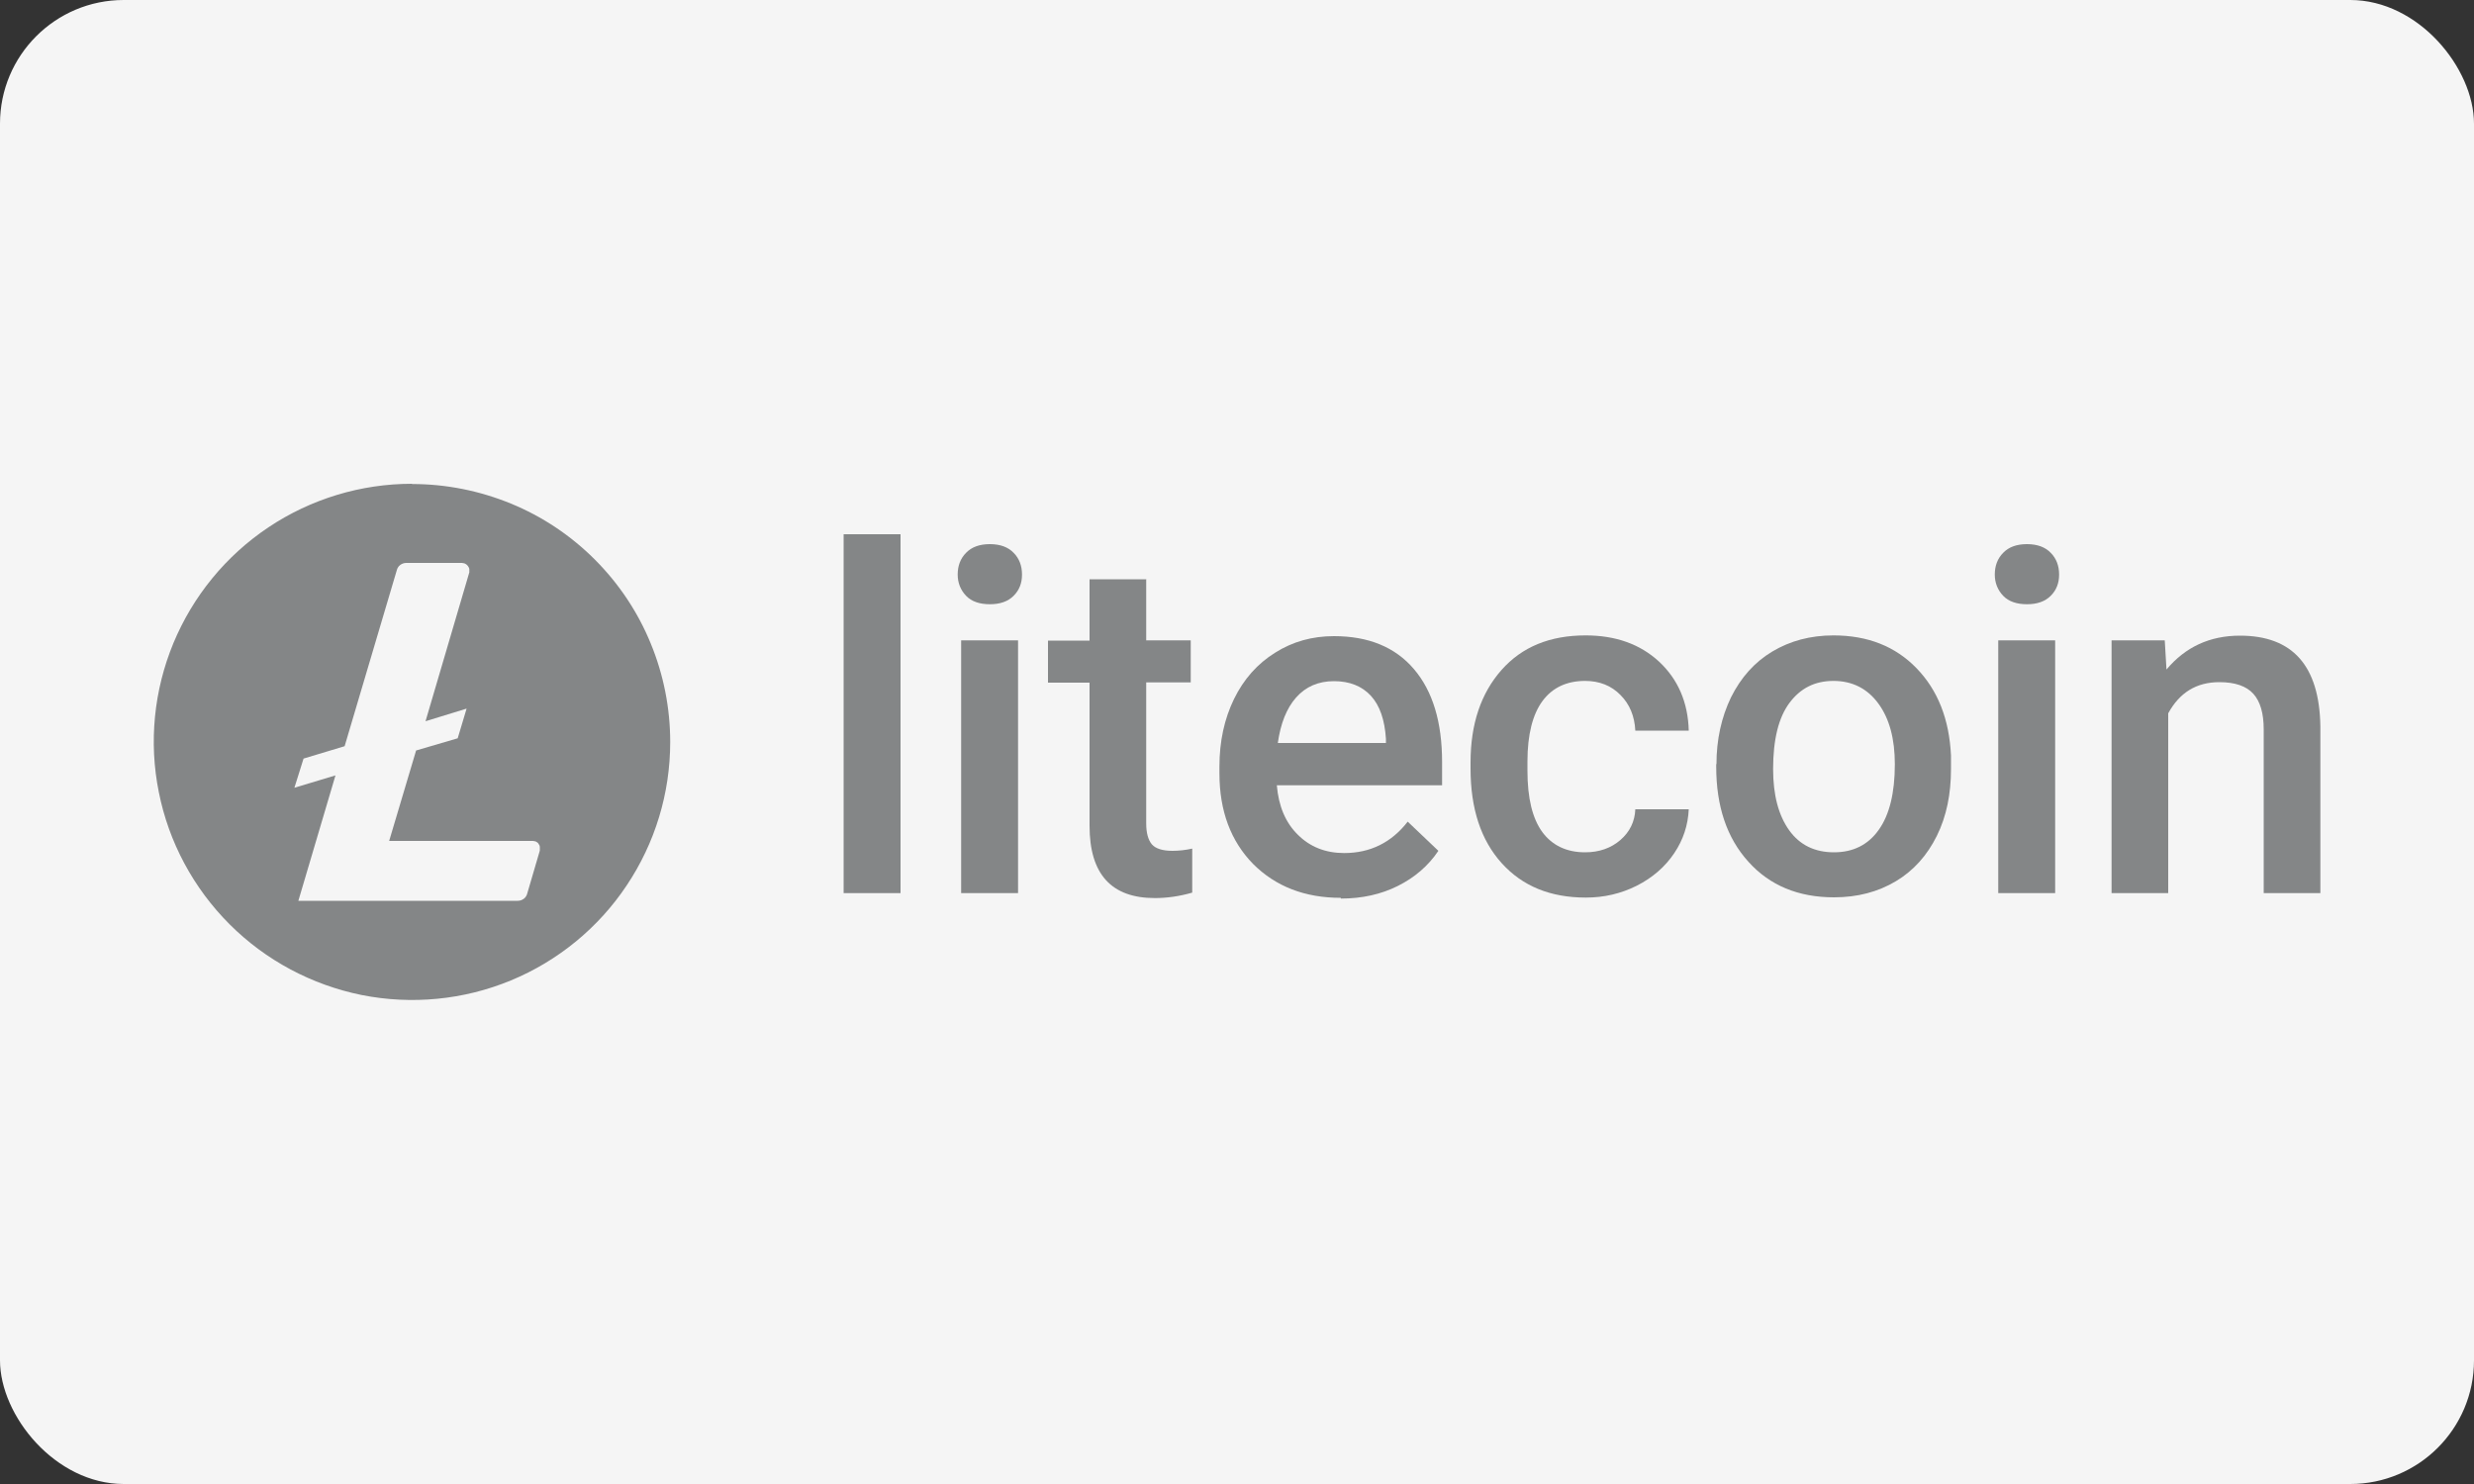
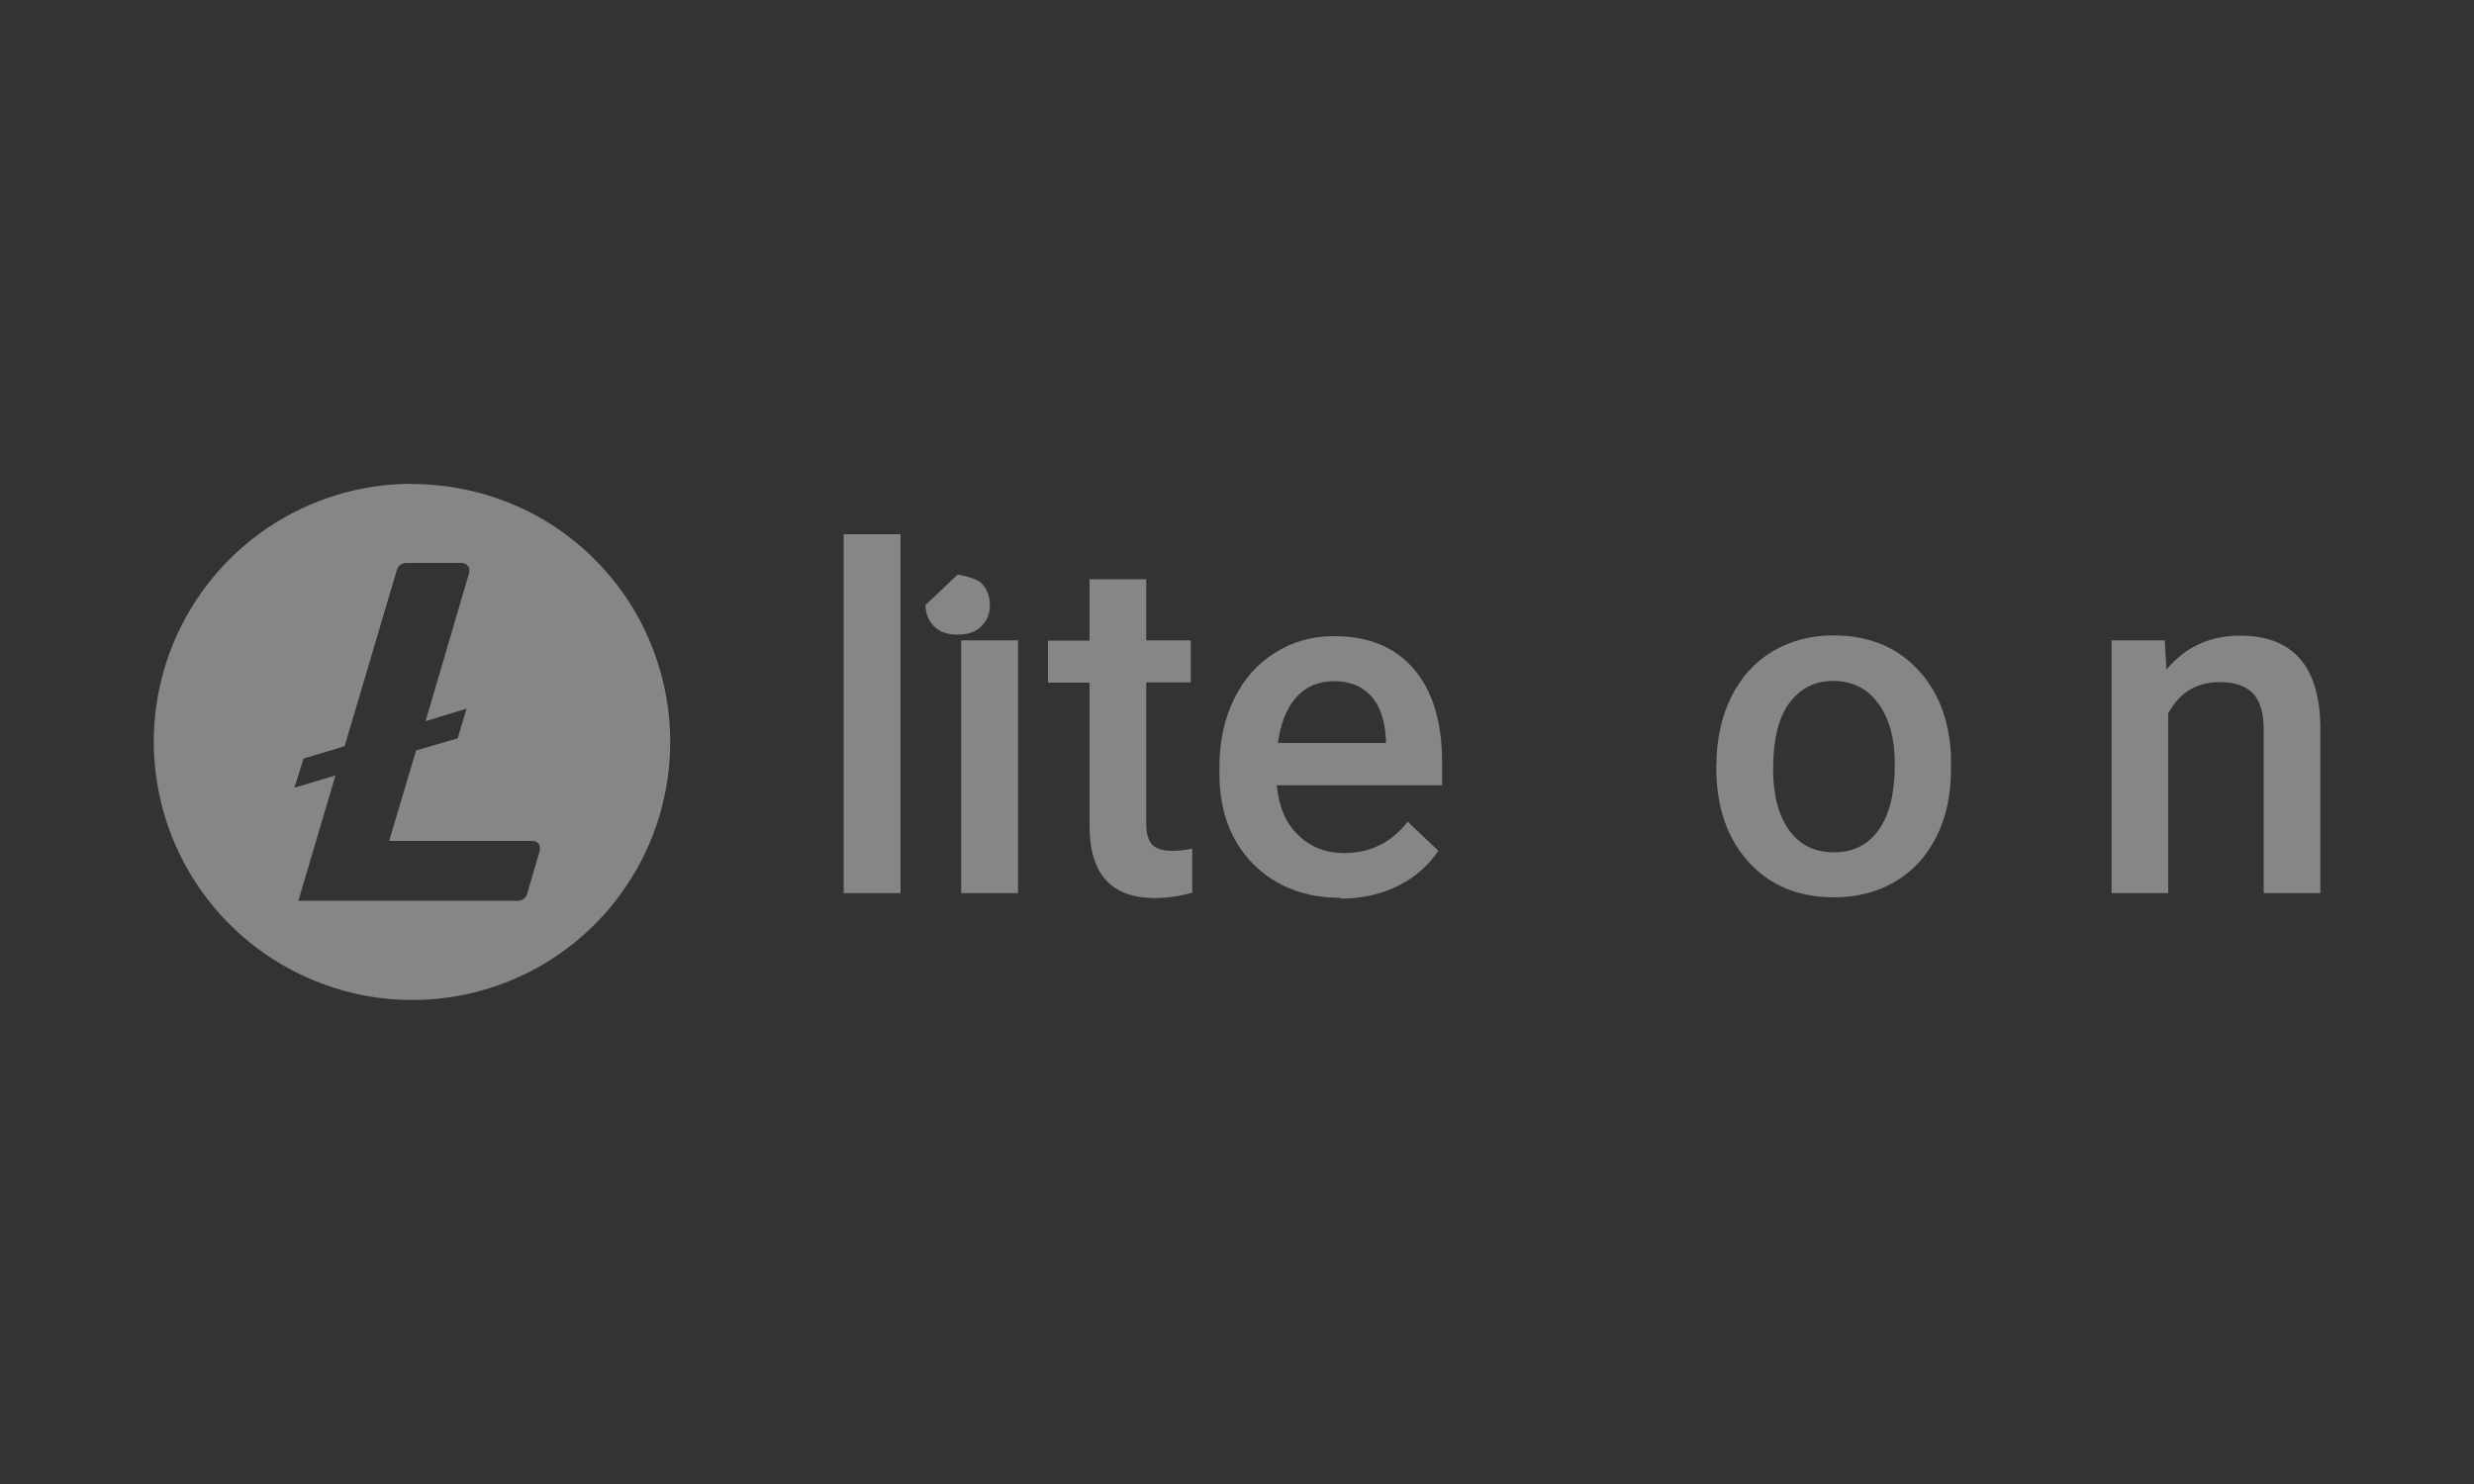
<svg xmlns="http://www.w3.org/2000/svg" id="Layer_2" viewBox="0 0 100 60">
  <rect x="0" y="0" width="100" height="60" fill="#333333" stroke="none" />
  <defs>
    <style> .cls-1 { fill: #848687; } .cls-2 { fill: #f5f5f5; } </style>
  </defs>
  <g id="Layer_1-2" data-name="Layer_1">
    <g>
-       <rect class="cls-2" width="100" height="60" rx="5" ry="5" />
      <g>
        <path class="cls-1" d="M16.65,19.56c-2.06,0-4.08.61-5.8,1.76-1.72,1.15-3.05,2.78-3.84,4.68-.79,1.91-1,4.01-.59,6.03.4,2.02,1.4,3.88,2.86,5.34,1.46,1.46,3.32,2.45,5.34,2.86,2.02.4,4.12.2,6.03-.59,1.91-.79,3.54-2.13,4.68-3.84,1.15-1.72,1.76-3.73,1.76-5.8,0-1.37-.27-2.73-.79-3.99-.52-1.27-1.29-2.42-2.26-3.39-.97-.97-2.12-1.74-3.39-2.26-1.27-.52-2.62-.79-3.99-.79ZM16.82,30.34l-1.09,3.66h5.81s.09.01.13.03c.04.02.08.05.1.09.03.04.05.08.05.13,0,.05,0,.09,0,.14l-.51,1.74c-.02.08-.07.16-.14.21-.07.05-.15.08-.24.08h-8.87l1.5-5.07-1.66.5.37-1.18,1.66-.5,2.11-7.12c.02-.08.07-.16.14-.21.07-.05.15-.08.24-.08h2.25s.09.01.13.03c.04.02.08.05.11.09.03.04.05.08.06.12,0,.05,0,.09,0,.14l-1.77,6.02,1.66-.51-.36,1.2-1.67.49Z" />
        <g>
          <path class="cls-1" d="M36.4,36.11h-2.3v-14.51h2.3v14.51Z" />
-           <path class="cls-1" d="M38.71,23.23c0-.35.11-.65.34-.88.22-.23.54-.35.96-.35s.74.12.96.35c.23.23.34.53.34.88s-.11.63-.34.86c-.23.23-.55.34-.96.34s-.74-.11-.96-.34c-.22-.23-.34-.52-.34-.86ZM41.15,36.11h-2.3v-10.22h2.3v10.22Z" />
+           <path class="cls-1" d="M38.71,23.23s.74.12.96.35c.23.23.34.53.34.88s-.11.63-.34.86c-.23.23-.55.34-.96.34s-.74-.11-.96-.34c-.22-.23-.34-.52-.34-.86ZM41.15,36.11h-2.3v-10.22h2.3v10.22Z" />
          <path class="cls-1" d="M46.33,23.41v2.48h1.8v1.7h-1.8v5.7c0,.39.08.67.23.85.15.17.43.26.83.26.26,0,.53-.03.8-.09v1.78c-.52.15-1.03.22-1.51.22-1.76,0-2.64-.97-2.64-2.92v-5.79h-1.68v-1.7h1.68v-2.48h2.3Z" />
          <path class="cls-1" d="M54.19,36.3c-1.45,0-2.63-.46-3.54-1.37-.9-.92-1.36-2.14-1.36-3.66v-.28c0-1.02.2-1.93.59-2.73.39-.8.95-1.43,1.66-1.87.71-.45,1.5-.67,2.38-.67,1.39,0,2.47.44,3.23,1.33.76.89,1.14,2.14,1.14,3.77v.93h-6.68c.07.84.35,1.51.85,2,.49.49,1.12.74,1.87.74,1.05,0,1.91-.42,2.57-1.27l1.24,1.18c-.41.61-.96,1.08-1.64,1.42-.68.34-1.45.51-2.3.51ZM53.92,27.54c-.63,0-1.14.22-1.53.66-.39.44-.63,1.06-.74,1.84h4.37v-.17c-.05-.77-.25-1.35-.61-1.74-.36-.39-.86-.59-1.49-.59Z" />
-           <path class="cls-1" d="M64.07,34.46c.57,0,1.05-.17,1.43-.5.38-.33.58-.75.6-1.24h2.16c-.03.64-.22,1.23-.59,1.78-.37.55-.88.99-1.51,1.31-.64.32-1.32.48-2.06.48-1.43,0-2.56-.46-3.4-1.39s-1.26-2.2-1.26-3.83v-.24c0-1.56.42-2.8,1.25-3.74s1.96-1.4,3.4-1.4c1.21,0,2.2.35,2.97,1.06.76.71,1.17,1.64,1.2,2.79h-2.16c-.03-.59-.23-1.07-.6-1.44-.37-.38-.85-.57-1.43-.57-.74,0-1.32.27-1.72.81-.4.54-.61,1.36-.61,2.45v.37c0,1.11.2,1.93.6,2.48.4.54.98.82,1.73.82Z" />
          <path class="cls-1" d="M69.38,30.9c0-1,.2-1.9.59-2.71.4-.8.95-1.42,1.67-1.85.72-.43,1.54-.65,2.47-.65,1.38,0,2.5.44,3.36,1.33.86.89,1.32,2.06,1.39,3.53v.54c0,1.01-.18,1.91-.57,2.7s-.94,1.41-1.66,1.84-1.55.65-2.5.65c-1.44,0-2.6-.48-3.46-1.44-.87-.96-1.3-2.24-1.3-3.84v-.11ZM71.67,31.1c0,1.05.22,1.87.65,2.47.43.6,1.04.89,1.81.89s1.38-.3,1.81-.91c.43-.6.65-1.49.65-2.65,0-1.03-.22-1.85-.67-2.46-.44-.6-1.05-.91-1.81-.91s-1.34.3-1.78.89c-.44.59-.66,1.48-.66,2.67Z" />
-           <path class="cls-1" d="M80.63,23.23c0-.35.11-.65.34-.88.22-.23.54-.35.96-.35s.74.12.96.35c.23.23.34.53.34.88s-.11.63-.34.86c-.23.23-.55.34-.96.34s-.74-.11-.96-.34c-.22-.23-.34-.52-.34-.86ZM83.07,36.11h-2.3v-10.22h2.3v10.22Z" />
          <path class="cls-1" d="M87.5,25.89l.07,1.18c.76-.91,1.75-1.37,2.97-1.37,2.13,0,3.21,1.22,3.25,3.66v6.75h-2.29v-6.62c0-.65-.14-1.13-.42-1.44-.28-.31-.74-.47-1.37-.47-.93,0-1.61.42-2.07,1.26v7.27h-2.29v-10.22h2.16Z" />
        </g>
      </g>
    </g>
  </g>
</svg>